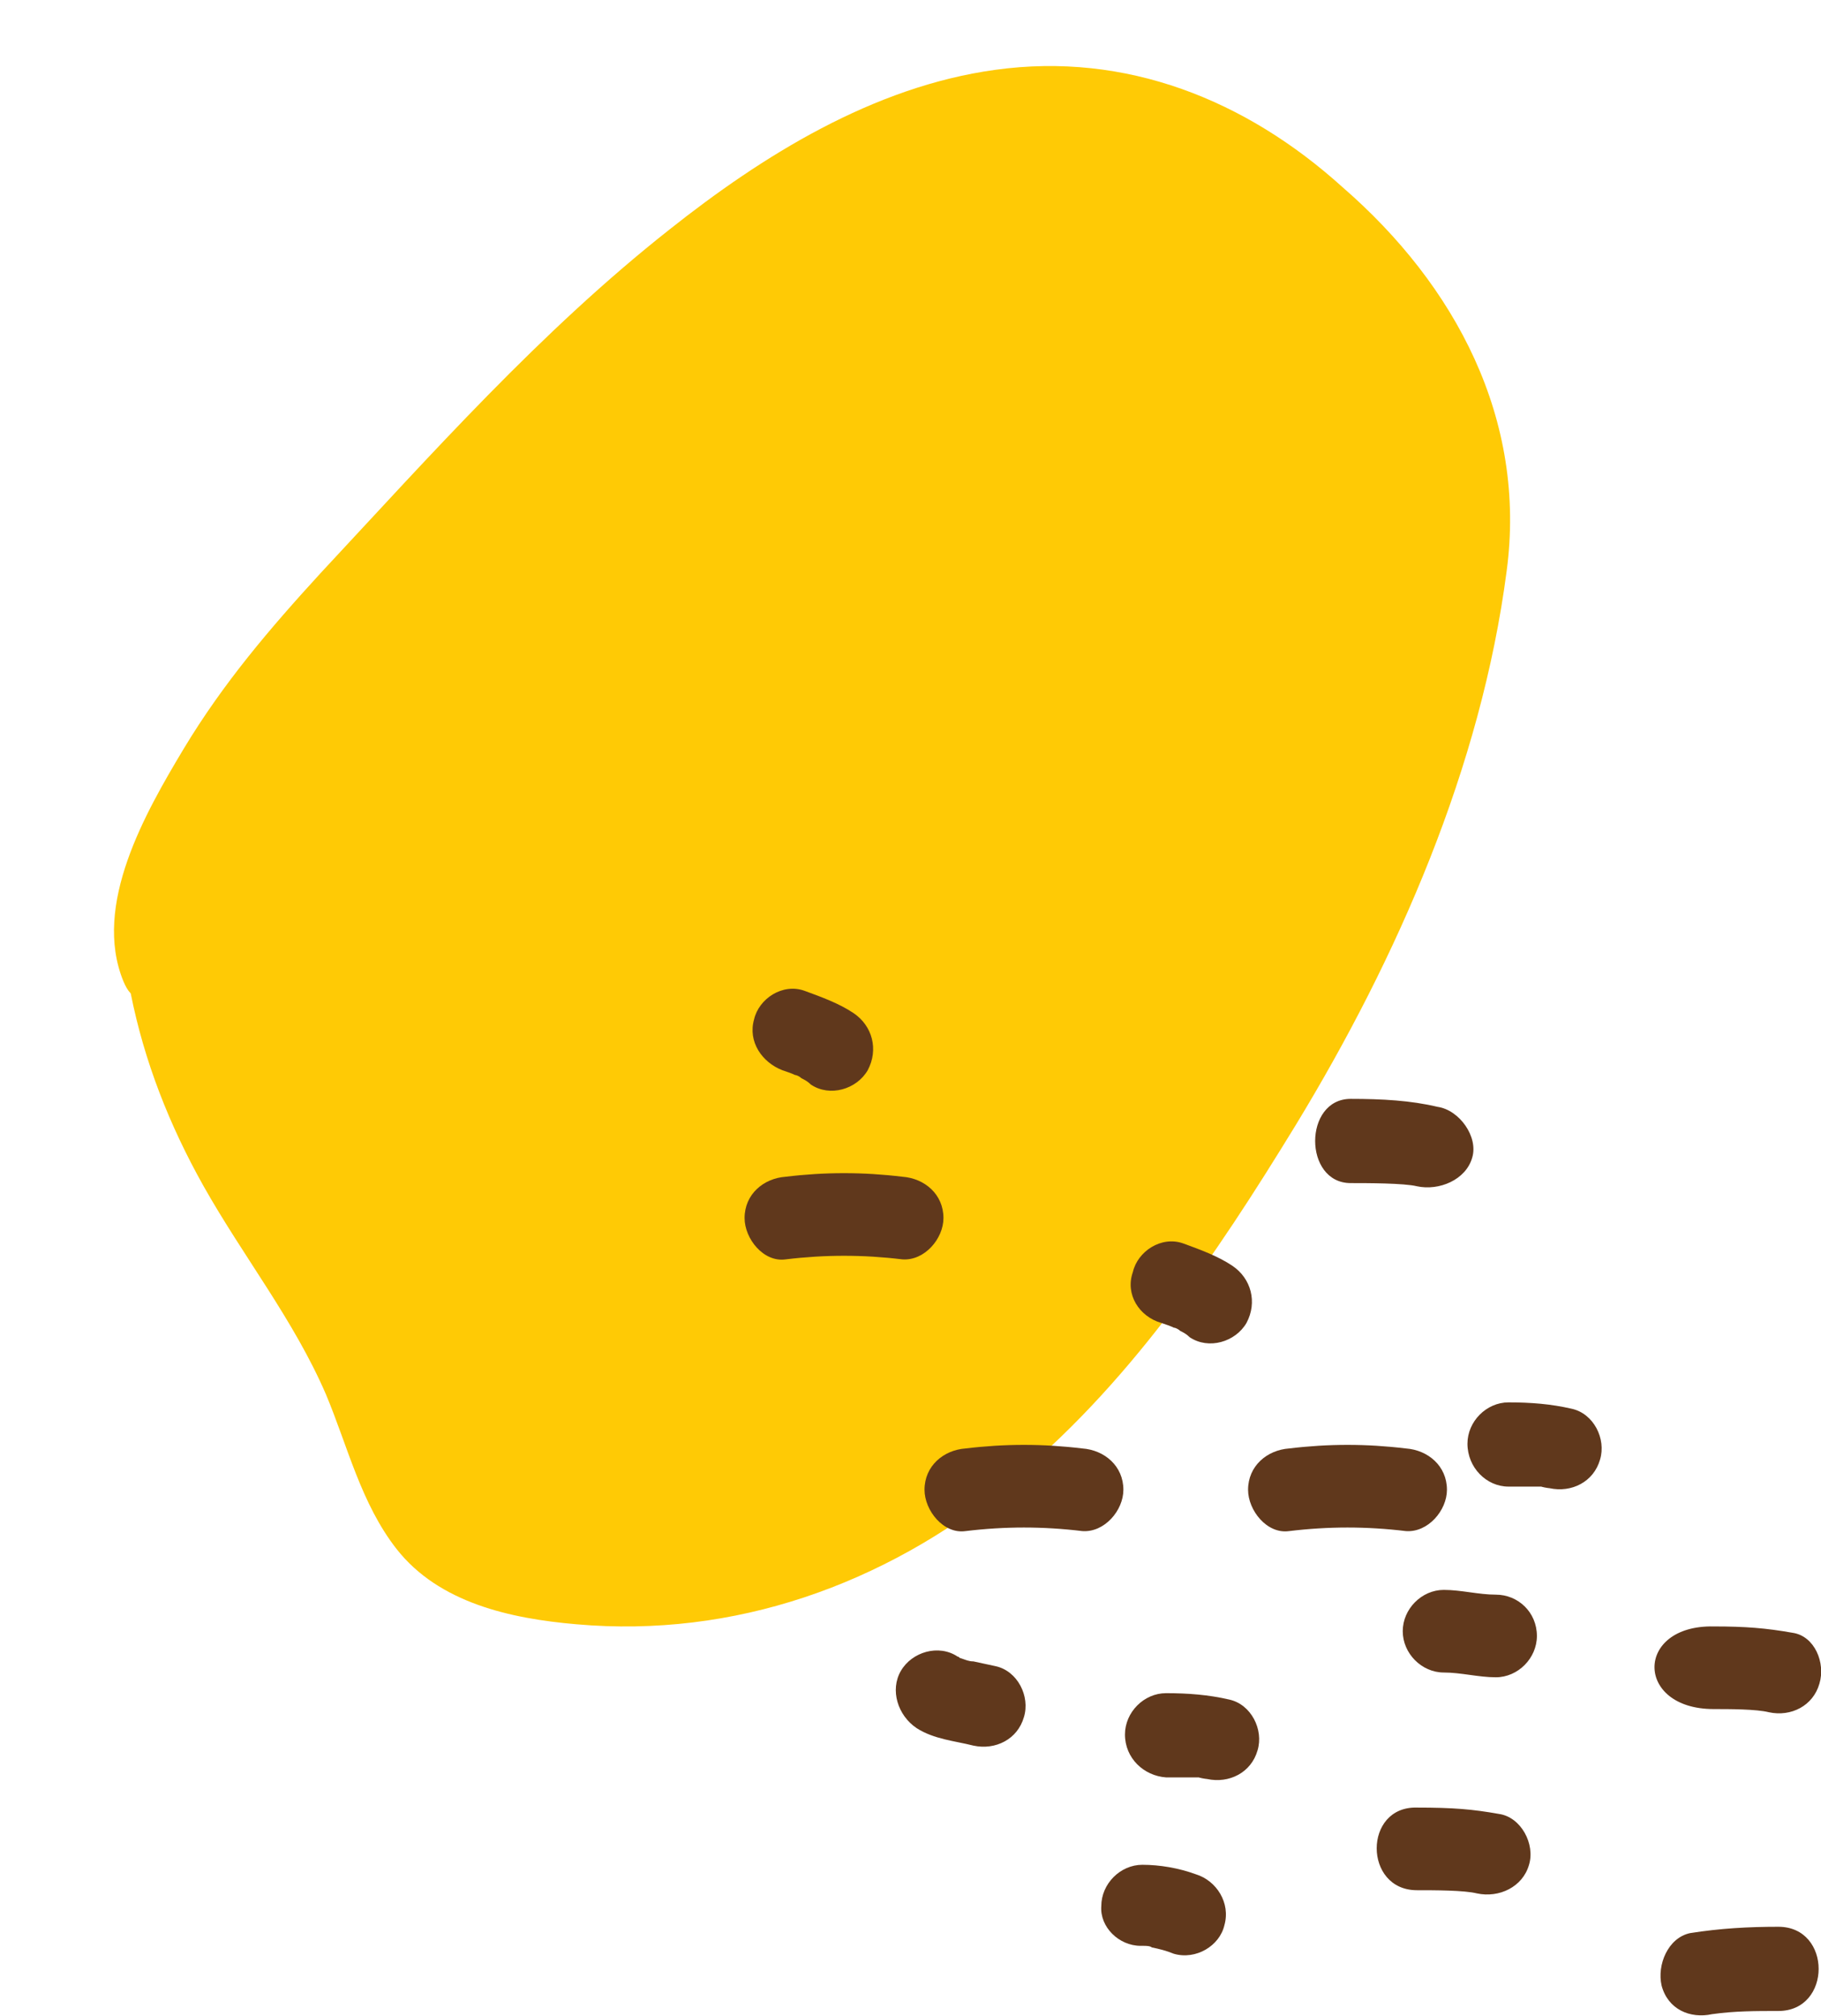
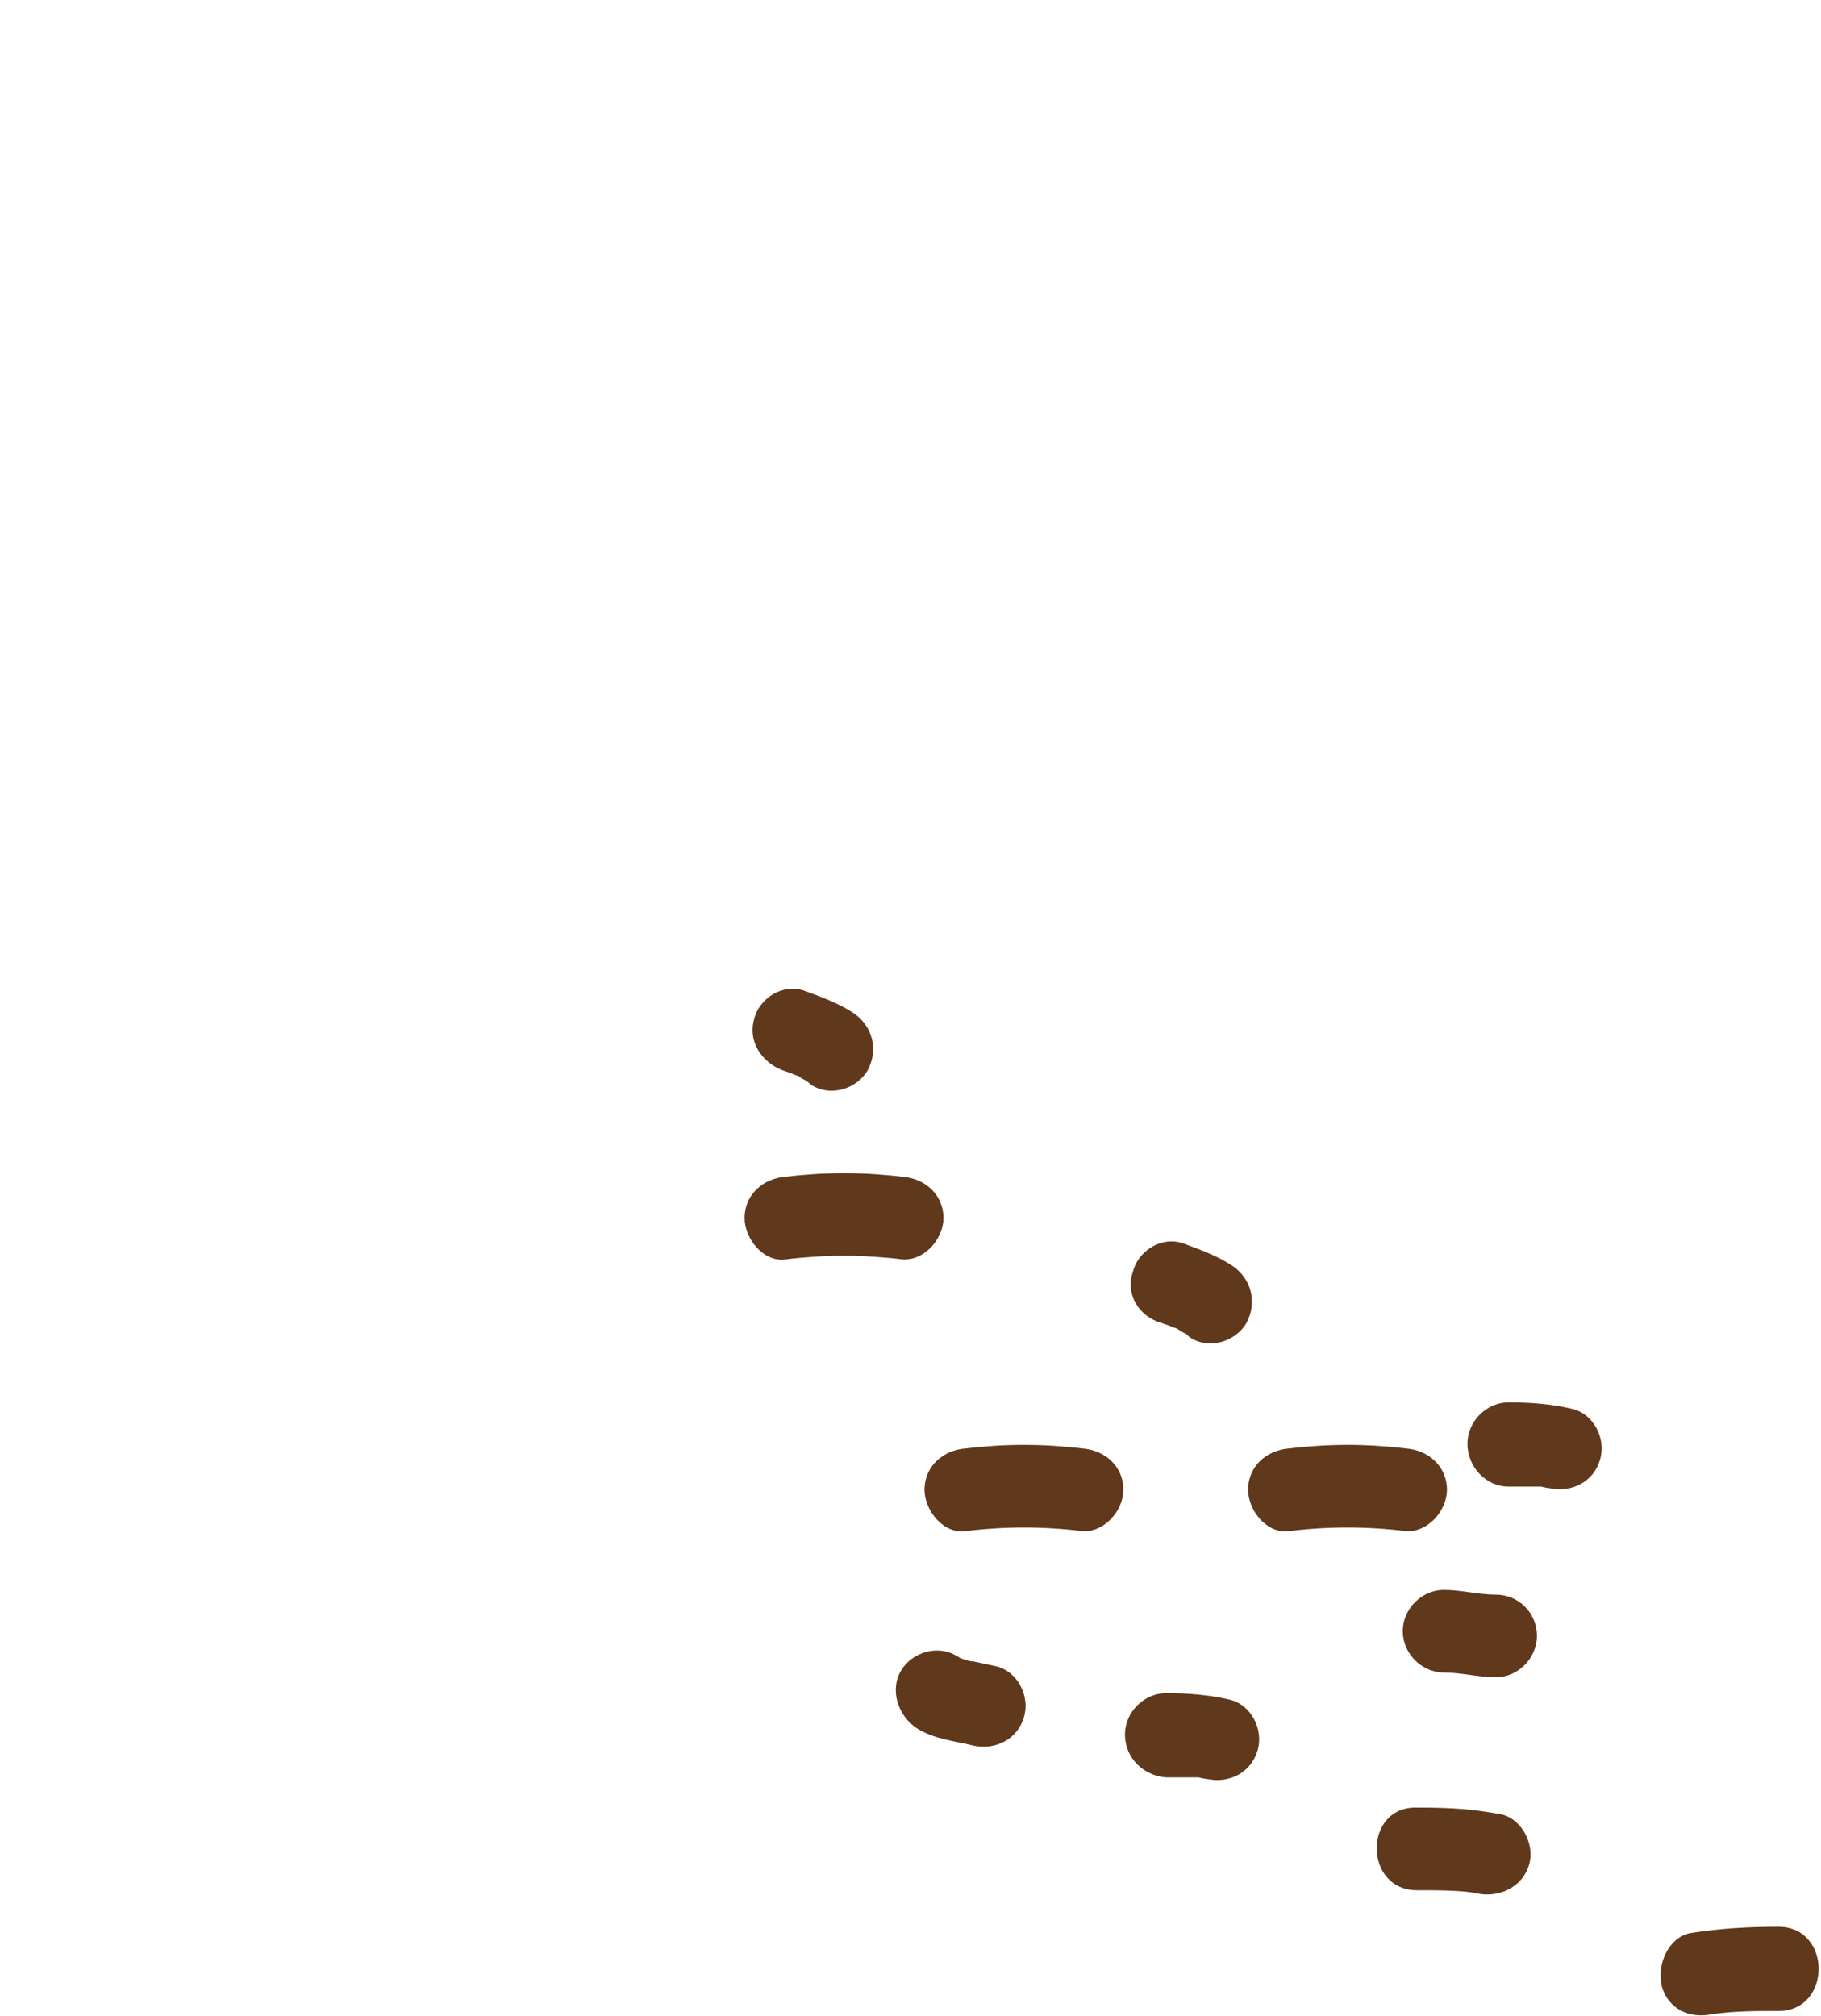
<svg xmlns="http://www.w3.org/2000/svg" width="225" height="249" viewBox="0 0 225 249" fill="none">
-   <path d="M122.953 8.628C107.907 10.697 94.225 19.217 82.656 28.401C66.775 40.941 53.316 56.095 39.618 70.788C33.355 77.624 27.582 84.382 22.694 92.499C17.943 100.427 11.403 111.809 15.242 121.201C15.509 121.825 15.75 122.287 16.154 122.723C17.829 131.126 20.92 138.97 25.125 146.469C30.028 155.191 36.293 163.029 40.269 172.232C42.963 178.638 44.594 185.715 49.003 191.347C54.245 198.014 63.076 199.939 71.21 200.641C90.705 202.365 109.202 195.744 124.294 183.496C139.25 171.438 150.192 155.184 160.131 138.924C172.707 118.241 182.996 94.755 186.155 70.573C188.678 51.828 179.845 35.23 165.878 23.119C153.964 12.348 139.139 6.378 122.953 8.628Z" fill="#FFCA05" />
  <g clip-path="url(#clip0)">
-     <path d="M140.949 240.363C141.144 240.363 141.144 240.363 141.339 240.363C141.534 240.363 142.119 240.363 142.314 240.559C143.289 240.756 144.069 240.952 145.044 241.345C147.774 242.13 150.7 240.363 151.285 237.811C152.065 235.063 150.31 232.315 147.774 231.53C145.629 230.745 143.289 230.352 141.144 230.352C138.414 230.352 136.074 232.708 136.074 235.456C135.879 238.008 138.219 240.363 140.949 240.363Z" fill="#60381C" />
    <path d="M175.077 233.493C177.222 233.493 180.927 233.493 182.487 233.886C185.217 234.475 188.143 233.1 188.923 230.352C189.703 227.801 187.948 224.464 185.217 224.071C181.902 223.482 179.562 223.286 175.077 223.286C168.446 223.09 168.446 233.493 175.077 233.493Z" fill="#60381C" />
-     <path d="M211.739 211.116C213.689 211.116 217.005 211.116 218.565 211.509C221.295 212.097 224.025 210.723 224.805 207.975C225.585 205.424 224.22 202.087 221.49 201.694C218.175 201.105 215.64 200.909 211.739 200.909C201.989 200.713 201.989 211.116 211.739 211.116Z" fill="#60381C" />
-     <path d="M166.886 146.144C168.836 146.144 173.516 146.144 175.077 146.536C177.807 147.125 181.122 145.751 181.902 143.003C182.682 140.451 180.342 137.114 177.612 136.722C174.297 135.937 170.786 135.74 166.886 135.74C161.036 135.74 161.036 146.144 166.886 146.144Z" fill="#60381C" />
    <path d="M178.392 206.601C180.537 206.601 182.682 207.19 184.827 207.19C187.557 207.19 189.897 204.835 189.897 202.087C189.897 199.142 187.557 196.983 184.827 196.983C182.682 196.983 180.537 196.394 178.392 196.394C175.661 196.394 173.321 198.75 173.321 201.498C173.321 204.246 175.661 206.601 178.392 206.601Z" fill="#60381C" />
    <path d="M144.069 219.556C145.044 219.556 146.02 219.556 146.995 219.556C147.385 219.556 147.775 219.556 148.165 219.556C147.97 219.556 148.945 219.753 149.14 219.753C151.87 220.342 154.6 218.968 155.38 216.22C156.16 213.668 154.6 210.527 151.87 209.938C149.335 209.349 146.8 209.153 144.069 209.153C141.339 209.153 138.999 211.509 138.999 214.257C138.999 217.201 141.339 219.36 144.069 219.556Z" fill="#60381C" />
    <path d="M186.387 183.635C187.362 183.635 188.337 183.635 189.312 183.635C189.703 183.635 190.093 183.635 190.483 183.635C190.288 183.635 191.263 183.831 191.458 183.831C194.188 184.42 196.918 183.046 197.698 180.298C198.478 177.746 196.918 174.606 194.188 174.017C191.653 173.428 189.117 173.232 186.387 173.232C183.657 173.232 181.317 175.587 181.317 178.335C181.317 181.28 183.657 183.635 186.387 183.635Z" fill="#60381C" />
    <path d="M119.302 189.131C124.178 188.543 128.858 188.543 133.733 189.131C136.464 189.328 138.804 186.58 138.804 184.028C138.804 181.084 136.464 179.121 133.733 178.924C128.858 178.335 124.178 178.335 119.302 178.924C116.572 179.121 114.232 181.084 114.232 184.028C114.232 186.58 116.572 189.524 119.302 189.131Z" fill="#60381C" />
    <path d="M159.28 189.131C164.156 188.543 168.836 188.543 173.711 189.131C176.442 189.328 178.782 186.58 178.782 184.028C178.782 181.084 176.442 179.121 173.711 178.924C168.836 178.335 164.156 178.335 159.28 178.924C156.55 179.121 154.21 181.084 154.21 184.028C154.21 186.58 156.55 189.524 159.28 189.131Z" fill="#60381C" />
    <path d="M97.071 155.566C101.946 154.977 106.627 154.977 111.502 155.566C114.232 155.762 116.572 153.014 116.572 150.462C116.572 147.518 114.232 145.555 111.502 145.359C106.627 144.77 101.946 144.77 97.071 145.359C94.341 145.555 92 147.518 92 150.462C92 153.014 94.341 155.958 97.071 155.566Z" fill="#60381C" />
    <path d="M143.484 163.417C144.069 163.613 144.654 163.81 145.044 164.006C145.239 164.006 145.629 164.202 145.824 164.399C146.214 164.595 146.604 164.791 146.994 165.184C149.334 166.754 152.65 165.773 154.015 163.417C155.38 160.865 154.6 157.921 152.26 156.351C150.505 155.173 148.359 154.388 146.214 153.603C143.484 152.621 140.559 154.584 139.974 157.136C138.999 159.884 140.754 162.632 143.484 163.417Z" fill="#60381C" />
    <path d="M96.681 132.207C97.266 132.403 97.851 132.6 98.241 132.796C98.436 132.796 98.826 132.992 99.021 133.189C99.411 133.385 99.801 133.581 100.191 133.974C102.531 135.544 105.846 134.563 107.212 132.207C108.577 129.655 107.797 126.711 105.456 125.141C103.701 123.963 101.556 123.178 99.411 122.393C96.681 121.411 93.756 123.374 93.171 125.926C92.391 128.674 94.146 131.226 96.681 132.207Z" fill="#60381C" />
    <path d="M205.304 245.27C206.084 248.215 208.814 249.393 211.545 248.804C214.275 248.411 217.005 248.411 219.735 248.411C226.366 248.411 226.366 238.008 219.735 238.008C216.03 238.008 212.52 238.204 208.814 238.793C206.084 239.382 204.719 242.719 205.304 245.27Z" fill="#60381C" />
    <path d="M113.257 213.471C115.402 214.845 117.937 215.042 120.277 215.631C123.008 216.219 125.738 214.845 126.518 212.097C127.298 209.546 125.738 206.405 123.008 205.816C122.033 205.62 121.253 205.424 120.277 205.227C119.692 205.227 119.302 205.031 118.717 204.835C118.522 204.835 118.522 204.638 118.327 204.638C115.987 203.068 112.672 204.049 111.307 206.405C109.942 208.76 110.917 211.901 113.257 213.471Z" fill="#60381C" />
  </g>
  <defs>
    <clipPath id="clip0">
      <rect width="133" height="127" transform="matrix(-1 0 0 1 225 122)" fill="white" />
    </clipPath>
  </defs>
</svg>